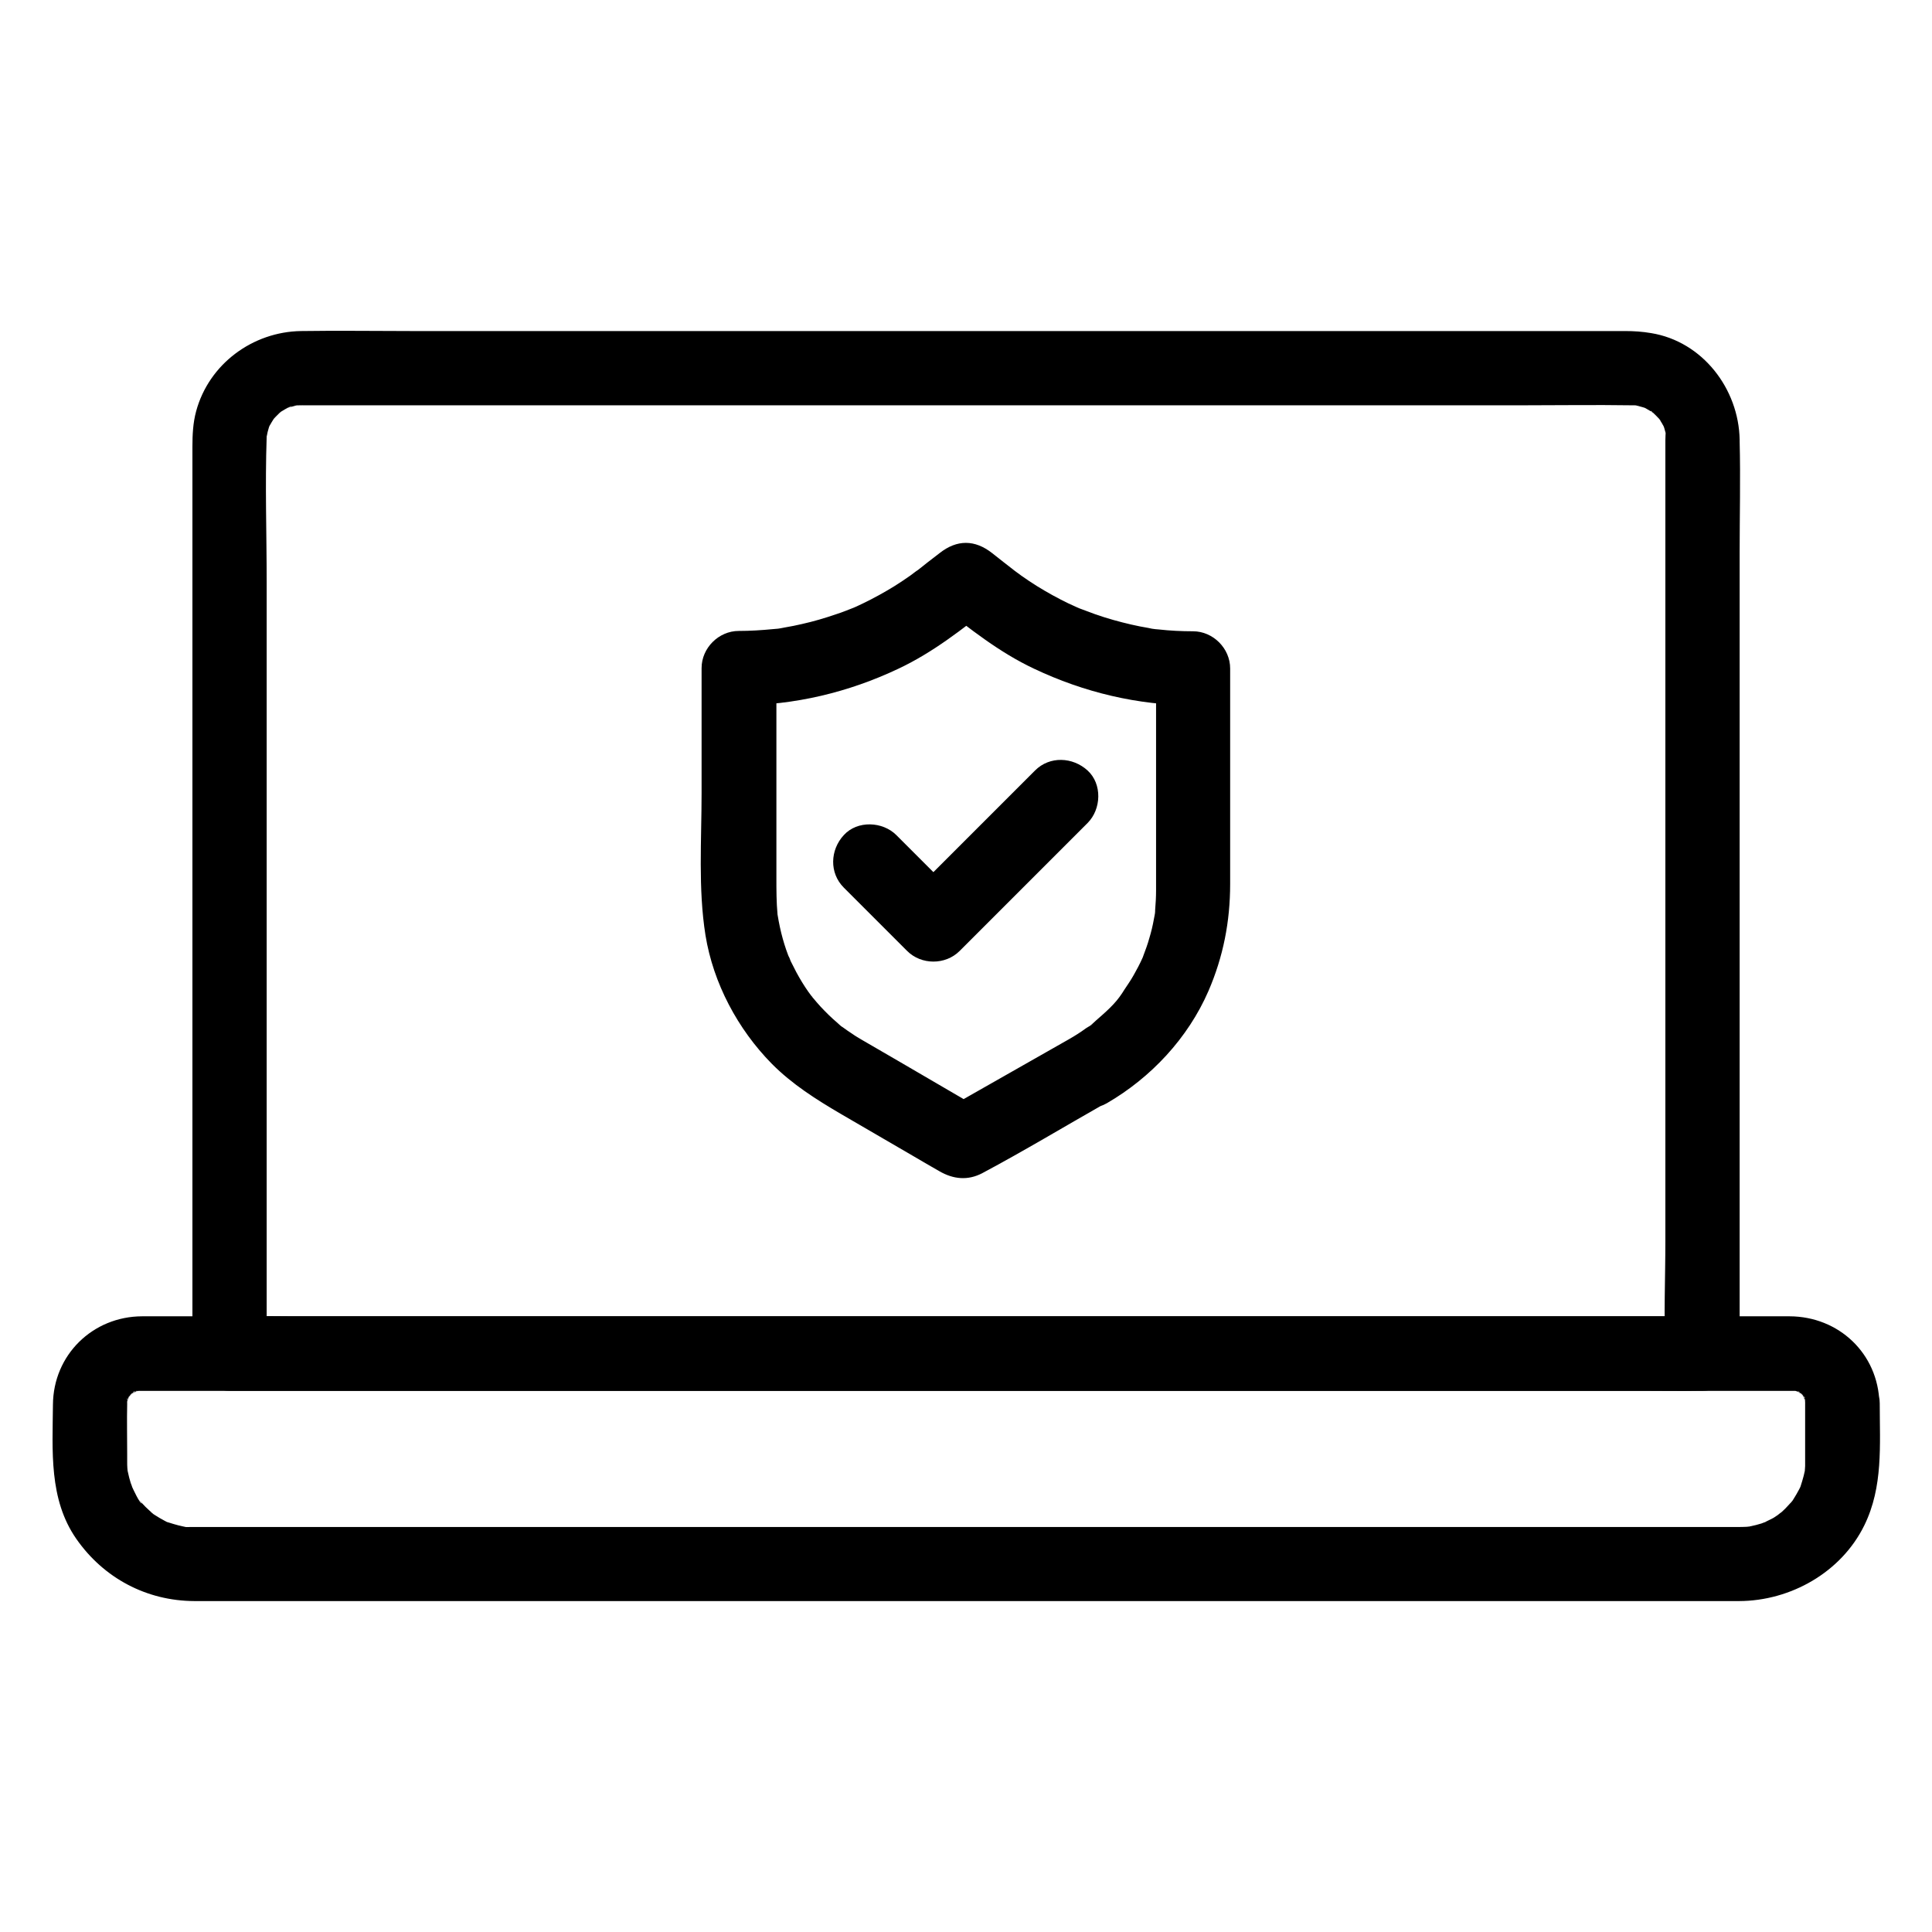
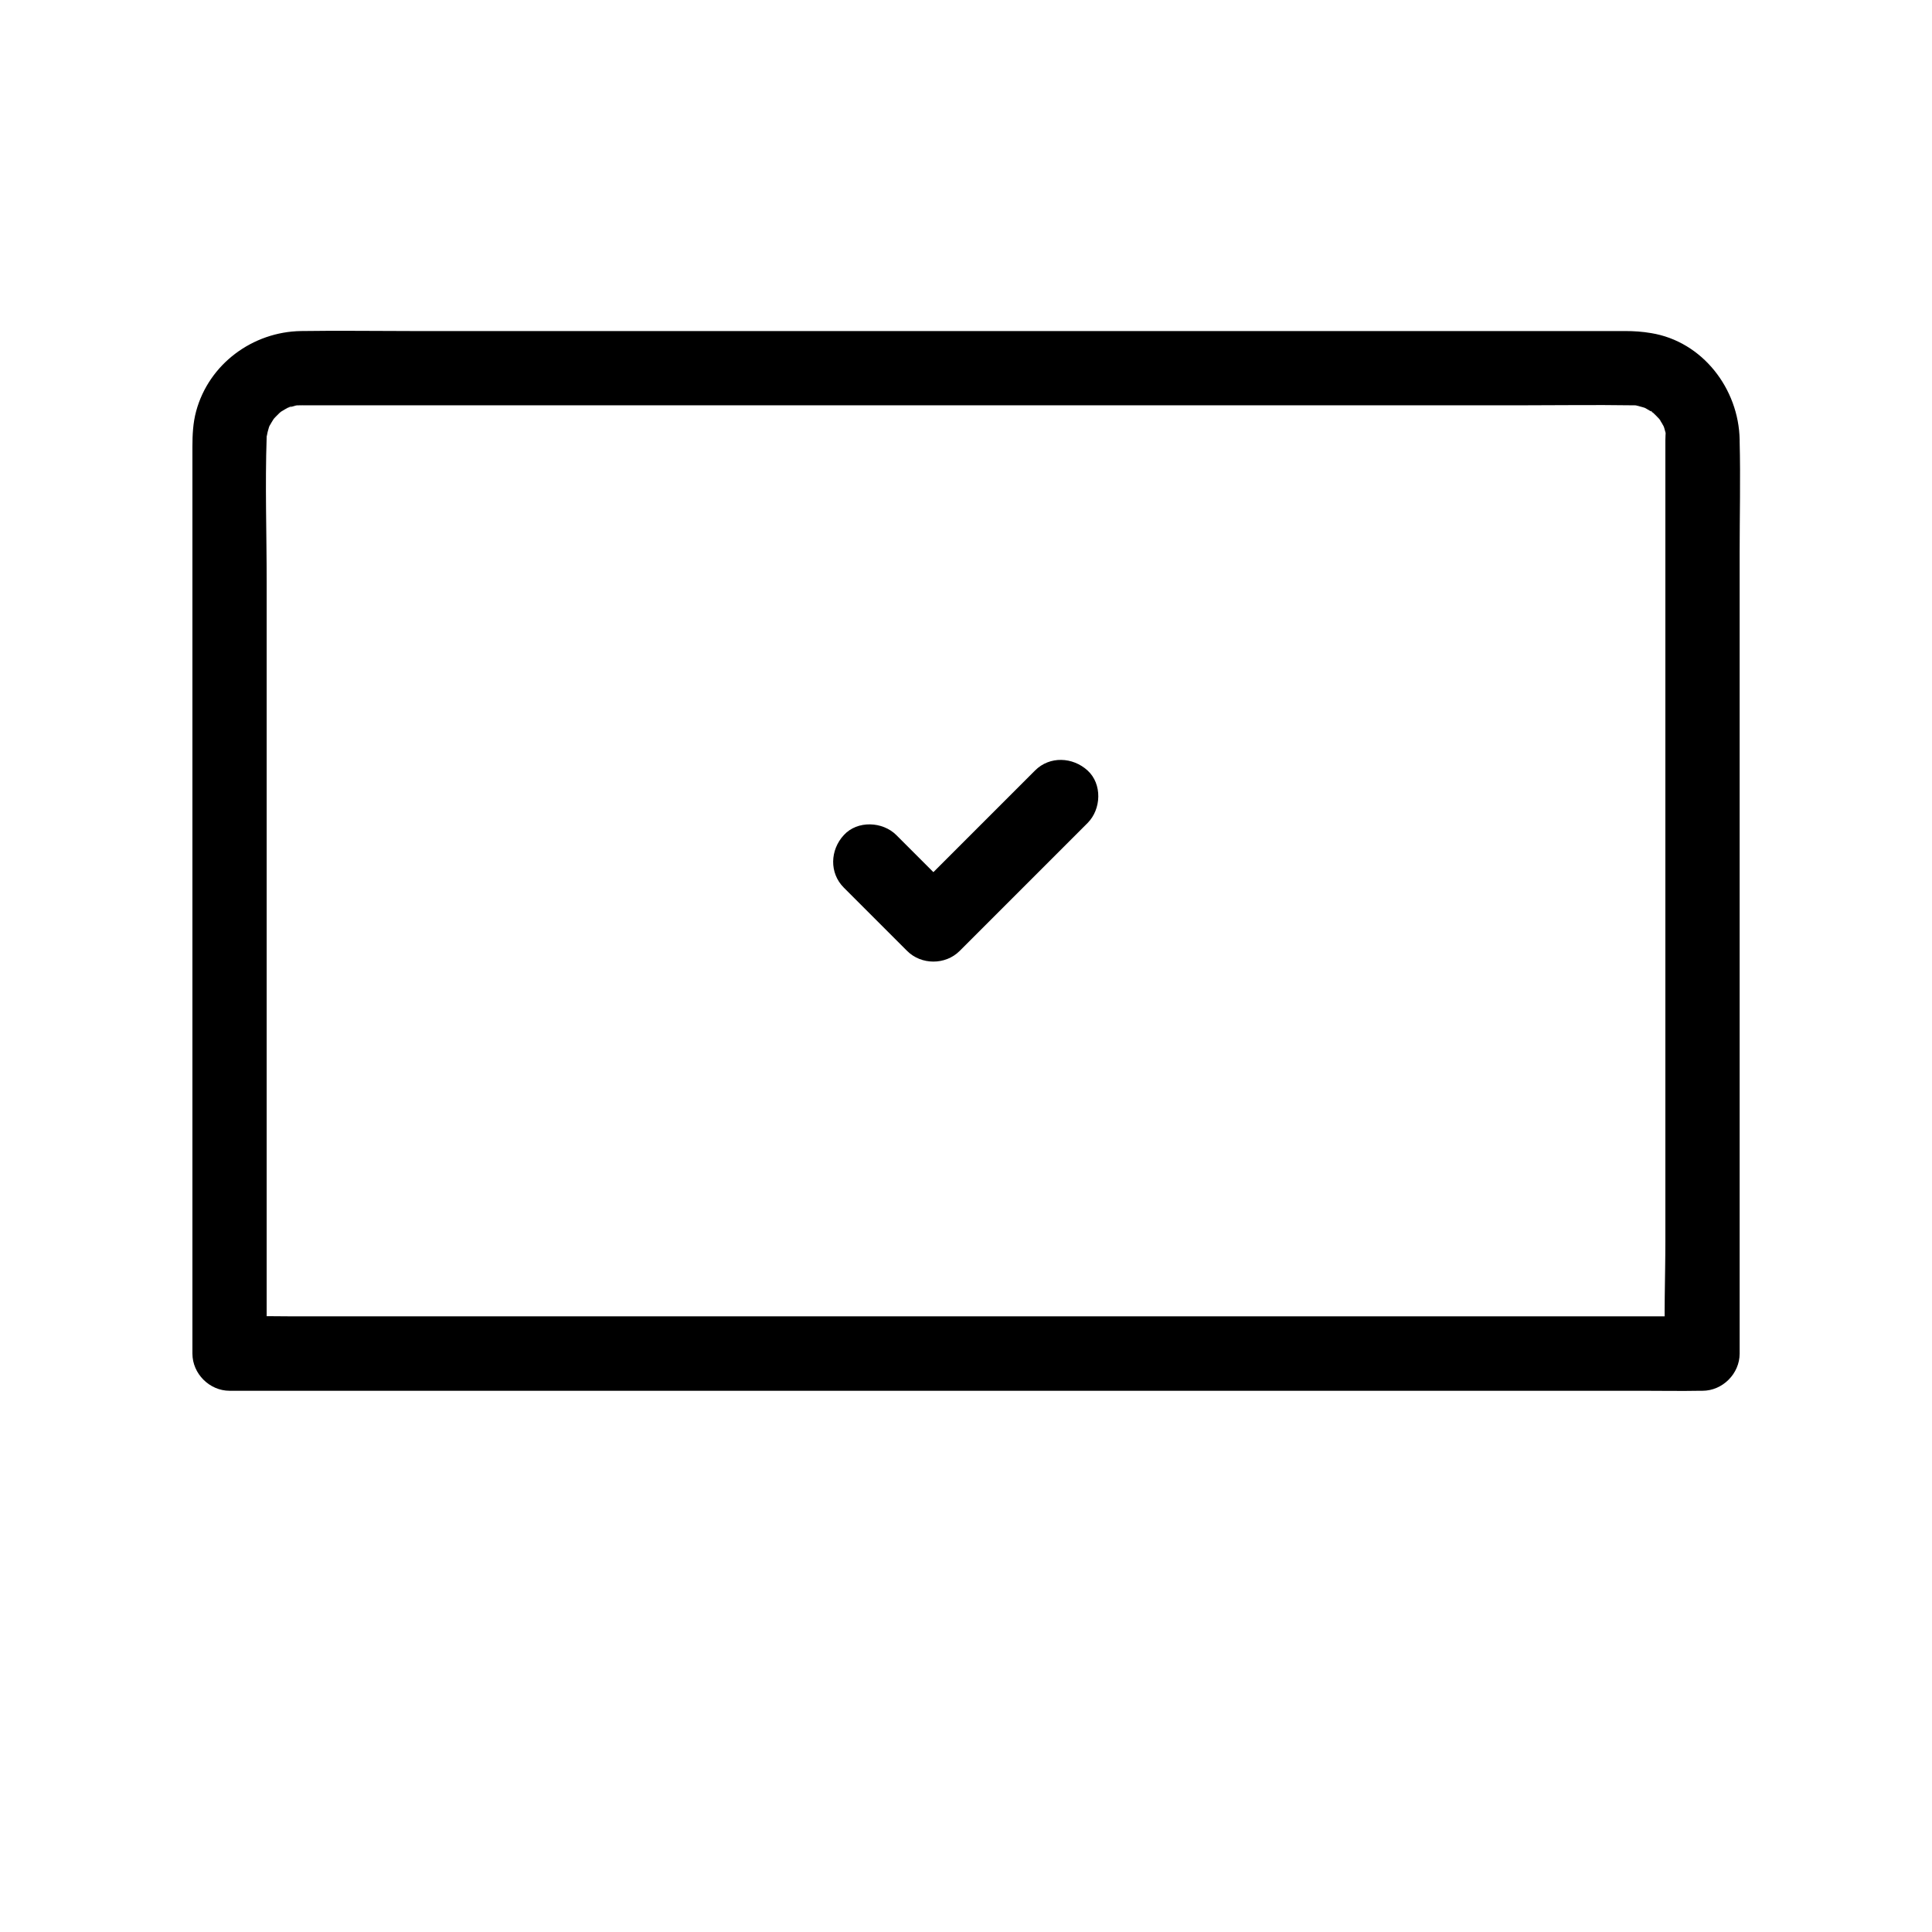
<svg xmlns="http://www.w3.org/2000/svg" fill="#000000" width="800px" height="800px" version="1.1" viewBox="144 144 512 512">
  <g>
    <path d="m585.34 260.52v24.156 57.762 70.062 60.367c0 9.742-0.441 19.633 0 29.371v0.441c3.297-3.297 6.543-6.543 9.84-9.84h-10.48-28.34-42.117-51.117-56.234-56.531-52.938-44.574-32.176c-5.066 0-10.137-0.148-15.203 0h-0.641c3.297 3.297 6.543 6.543 9.84 9.84v-37.934-83.395-83.297c0-12.695-0.441-25.535 0-38.227 0-0.246 0-0.441 0.051-0.688 0.098-1.082 0.051-0.887-0.098 0.641 0.148-0.297 0.195-0.934 0.297-1.277 0.051-0.148 0.492-1.871 0.59-1.871 0 0-1.031 2.066 0.051 0 0.297-0.543 0.641-1.082 0.984-1.625 1.031-1.871-1.523 1.477 0 0 0.297-0.297 0.543-0.641 0.887-0.934 0.297-0.297 0.59-0.59 0.934-0.887 0.789-0.688 0.641-0.543-0.492 0.344-0.051-0.098 3.199-2.016 3.297-1.871 0.098 0.148-2.41 0.738-0.543 0.297 0.641-0.148 1.277-0.344 1.871-0.492 2.117-0.641-2.262 0 0 0-2.656 0 4.035-0.098 1.379-0.051h0.051 2.461 15.254 61.941 85.758 88.312 69.617c9.691 0 19.434-0.148 29.125 0h0.688c-0.098 0 1.328 0.051 1.328 0.098-0.441-0.051-0.887-0.098-1.277-0.148 0.441 0.098 0.836 0.148 1.277 0.297 0.148 0.051 1.871 0.492 1.871 0.59 0 0-2.066-1.031 0 0.051 0.543 0.297 1.082 0.641 1.625 0.984 1.328 0.738-0.688-0.195-0.441-0.395 0.098-0.098 2.754 2.559 2.656 2.656-0.051 0.051-1.277-1.918-0.051 0.051 0.246 0.344 0.441 0.738 0.641 1.082 1.082 2.066 0.051 0 0.051 0 0.098 0 0.543 1.723 0.59 1.871 0.051 0.195 0.098 0.441 0.148 0.641 0.195 1.082 0.195 0.836-0.051-0.641-0.062-0.047-0.109 1.82-0.109 1.969 0.098 5.164 4.477 10.086 9.84 9.84 5.266-0.246 9.938-4.328 9.84-9.84-0.246-13.48-9.84-26.027-23.469-28.242-2.312-0.395-4.527-0.543-6.887-0.543h-13.922-60.859-86.395-89.645-70.801c-9.742 0-19.531-0.148-29.273 0-12.793 0.195-24.402 8.707-27.797 21.254-0.836 3.102-0.984 6.25-0.984 9.398v18.547 76.016 88.707 54.465 2.609c0 5.312 4.527 9.84 9.84 9.84h10.48 28.34 42.117 51.117 56.234 56.531 52.938 44.574 32.176c5.066 0 10.137 0.098 15.203 0h0.641c5.312 0 9.84-4.527 9.84-9.84v-24.156-57.762-70.062-60.367c0-9.789 0.246-19.582 0-29.371v-0.441c0-5.164-4.527-10.086-9.84-9.84-5.312 0.195-9.84 4.277-9.84 9.789z" />
-     <path d="m622.38 515.86v12.742 2.41 0.395 1.031c0 0.344-0.051 0.688-0.051 1.031-0.098 0.887-0.098 0.887 0.051 0.051-0.344-0.984 0.051-0.441-0.098 0.344-0.098 0.441-0.195 0.887-0.297 1.277-0.246 0.984-0.543 1.871-0.836 2.805-0.441 1.477 0.246-0.59 0.246-0.543 0.051 0.051-0.59 1.23-0.543 1.18-0.492 0.934-1.031 1.871-1.625 2.805-0.098 0.148-0.688 1.082-0.738 1.031-0.051 0 1.625-1.871 0.344-0.492-0.59 0.641-1.133 1.277-1.723 1.871-0.297 0.297-0.641 0.59-0.934 0.887-0.195 0.195-1.82 1.277-0.492 0.441 1.23-0.789 0 0-0.297 0.195-0.441 0.297-0.887 0.59-1.328 0.887-0.836 0.492-1.77 0.836-2.559 1.328-1.082 0.688 1.82-0.543 0.543-0.246-0.395 0.098-0.836 0.297-1.23 0.441-0.934 0.297-1.918 0.543-2.856 0.738-0.395 0.098-0.934 0.098-1.328 0.246 0.934-0.297 1.82-0.195 0.246-0.098-0.836 0.051-1.672 0.051-2.508 0.051h-20.32-42.312-57.613-66.371-68.141-62.879-51.219-32.473-7.184-0.934c-0.297 0-2.656 0.098-2.707-0.148 0.098 0.246 2.312 0.395 0.297 0-0.441-0.098-0.887-0.195-1.277-0.297-0.836-0.195-1.672-0.492-2.508-0.738-1.871-0.59 0.051 0.297 0.246 0.148-0.148 0.098-1.328-0.641-1.477-0.688-0.836-0.441-1.672-0.934-2.508-1.477-0.148-0.098-1.082-0.688-1.031-0.738 0-0.051 1.871 1.625 0.492 0.344-0.641-0.59-1.277-1.133-1.871-1.723-0.297-0.297-0.59-0.641-0.887-0.934-0.195-0.246-0.441-0.492-0.641-0.738-0.441-0.59-0.297-0.344 0.543 0.738-0.543 0.098-2.363-3.887-2.609-4.43-0.984-1.918 0.441 1.574 0.098 0.246-0.098-0.395-0.297-0.836-0.441-1.23-0.297-0.934-0.543-1.918-0.738-2.856-0.051-0.195-0.098-0.441-0.148-0.641-0.148-0.887-0.148-0.887 0 0 0.051 0.195 0.051 0.441 0.098 0.641-0.051-0.344-0.051-0.688-0.098-1.031-0.051-0.59-0.051-1.18-0.051-1.77v-1.969c0-4.43-0.098-8.906 0-13.332 0-0.195-0.051-1.477 0.051-1.477 0.246-0.051-0.688 2.559 0 0.688 0.051-0.148 0.344-1.23 0.395-1.23 0.195 0.051-1.23 2.215-0.195 0.59-0.051 0.098 0.641-1.082 0.641-1.082 0.297 0.148-1.477 1.574-0.344 0.492 0.051-0.051 1.277-1.379 1.379-1.328 0.395 0.344-1.871 1.082-0.441 0.441-0.098 0.051 1.133-0.641 1.133-0.59 0.246 0.395-2.066 0.59-0.543 0.297-0.098 0 1.277-0.344 1.277-0.344 0 0.098-2.41 0.148-0.297 0.098h0.344 0.051 1.18 20.613 41.523 56.234 65.141 68.34 65.387 56.234 41.523 20.566 1.18 0.395 0.344c0.887 0.098 0.887 0.051 0-0.051-0.195-0.051-0.441-0.051-0.641-0.098 0.344 0.051 0.641 0.148 0.934 0.246 1.918 0.688-0.195-0.297-0.246-0.195 0 0 1.23 0.641 1.133 0.59 1.426 0.688-0.836-0.098-0.441-0.441 0.051-0.051 0.984 0.934 0.934 0.836-0.051-0.051 0.887 0.887 0.836 0.934-0.344 0.395-1.082-1.871-0.441-0.441-0.051-0.098 0.641 1.133 0.59 1.133-0.395 0.246-0.59-2.066-0.297-0.543 0.051 0.195 0.098 0.395 0.195 0.641 0.195 0.836 0.195 0.836 0.051 0-0.051-0.195-0.051-0.441-0.098-0.641 0.012 0.355 0.059 0.848 0.059 1.289 0.148 5.164 4.43 10.086 9.84 9.84 5.215-0.246 9.988-4.328 9.84-9.84-0.344-13.188-10.773-22.977-23.812-23.027h-6.742-31.391-50.035-62.68-68.34-68.734-62.141-49.543-30.75-6.25c-13.086 0.051-23.52 10.234-23.617 23.418-0.098 12.152-1.133 25.043 6.199 35.57 7.231 10.383 18.598 16.434 31.293 16.48h19.777 42.754 58.891 67.453 69.027 63.715 50.676 31.191 5.902c13.629-0.051 27.059-7.625 33.16-20.074 5.019-10.234 4.082-21.305 4.082-32.324 0-5.164-4.527-10.086-9.84-9.84-5.449 0.203-9.926 4.289-9.926 9.797z" />
-     <path d="m427.4 419.34c-11.02 6.25-22.043 12.547-33.062 18.793h9.938c-7.477-4.379-14.957-8.707-22.434-13.086-3.148-1.82-6.348-3.691-9.496-5.512-0.789-0.492-1.625-0.934-2.363-1.477-0.934-0.59-1.82-1.23-2.707-1.871-0.492-0.344-1.477-0.738 0.246 0.195-0.59-0.344-1.18-0.934-1.672-1.379-1.574-1.328-3-2.754-4.43-4.281-0.738-0.789-1.426-1.625-2.117-2.461-1.031-1.18 0.297 0.195 0.195 0.297 0 0-1.23-1.672-1.277-1.723-1.18-1.672-2.215-3.394-3.199-5.215-0.492-0.934-0.984-1.918-1.477-2.902-0.098-0.246-0.441-1.23-0.59-1.328 0.492 1.133 0.59 1.379 0.297 0.688-0.148-0.344-0.246-0.688-0.395-0.984-0.738-1.918-1.328-3.887-1.82-5.856-0.246-1.031-0.492-2.117-0.688-3.199-0.098-0.492-0.148-0.934-0.246-1.426-0.441-2.461 0.195 2.215-0.051-0.297-0.297-3.246-0.297-6.445-0.297-9.645v-30.555-25.043c-3.297 3.297-6.543 6.543-9.84 9.84 14.613 0 28.98-3.445 42.164-9.691 9.199-4.328 17.023-10.527 24.945-16.777h-13.922c7.922 6.199 15.742 12.449 24.945 16.777 13.188 6.25 27.504 9.691 42.164 9.691-3.297-3.297-6.543-6.543-9.84-9.84v34.391 20.223 4.231c0 1.77-0.098 3.543-0.246 5.266-0.051 0.641 0.098 2.856 0 0.297 0 0.688-0.246 1.477-0.344 2.164-0.297 1.672-0.688 3.297-1.18 4.922-0.441 1.625-1.031 3.199-1.625 4.773-0.836 2.312 0.934-1.918-0.098 0.297-0.395 0.887-0.789 1.723-1.23 2.559-0.789 1.477-1.574 2.953-2.508 4.328-0.395 0.59-0.789 1.18-1.18 1.77-0.297 0.441-1.969 3.148-0.59 0.887-1.672 2.754-4.574 5.215-6.938 7.281-0.492 0.441-1.082 1.082-1.672 1.379 2.262-1.18-0.441 0.297-0.934 0.641-1.477 1.086-2.953 2.019-4.43 2.859-4.477 2.559-6.394 9.004-3.543 13.48 2.902 4.477 8.707 6.297 13.48 3.543 11.711-6.789 21.5-17.27 26.914-29.719 3.938-9.102 5.758-18.449 5.758-28.34v-42.754-14.414c0-5.312-4.527-9.84-9.84-9.84-3.051 0-6.102-0.148-9.152-0.492-0.543-0.051-3.051-0.246-0.688-0.051-0.688-0.051-1.379-0.195-2.016-0.344-1.477-0.246-3-0.543-4.477-0.887-3.199-0.738-6.394-1.625-9.496-2.707-1.426-0.492-2.805-1.082-4.231-1.574-0.641-0.246-0.492-0.195 0.441 0.195-0.395-0.148-0.738-0.344-1.133-0.492-0.738-0.344-1.477-0.688-2.262-1.031-2.856-1.379-5.609-2.902-8.316-4.574-1.426-0.887-2.805-1.82-4.133-2.754-0.543-0.395-1.133-0.836-1.672-1.23-1.133-0.789 0.738 0.59 0.246 0.195-2.117-1.625-4.231-3.297-6.348-4.969-4.574-3.59-9.297-3.641-13.922 0-2.117 1.625-4.231 3.246-6.297 4.922-0.441 0.344 0.59-0.441 0.543-0.441-0.688 0.441-1.328 0.984-2.016 1.477-1.379 0.984-2.754 1.871-4.133 2.754-2.707 1.672-5.461 3.199-8.316 4.574-0.641 0.297-1.23 0.59-1.871 0.887-0.688 0.297-2.262 0.984-0.688 0.297-1.523 0.59-3.051 1.23-4.625 1.723-3 1.031-6.004 1.918-9.102 2.609-1.477 0.344-2.953 0.641-4.43 0.887-0.789 0.148-1.625 0.344-2.461 0.395 2.461-0.195-0.344 0-0.688 0.051-3.051 0.297-6.102 0.492-9.152 0.492-5.312 0-9.84 4.527-9.84 9.84v33.113c0 12.449-0.934 25.34 1.031 37.688 2.066 12.742 8.562 24.895 17.562 34.047 5.41 5.461 11.809 9.496 18.352 13.332 6.445 3.738 12.891 7.477 19.285 11.219 2.262 1.328 4.527 2.656 6.789 3.938 3.641 2.117 7.527 2.559 11.414 0.492 11.07-5.902 21.844-12.398 32.766-18.598 4.477-2.559 6.394-9.055 3.543-13.48-2.75-4.441-8.508-6.164-13.281-3.457z" />
    <path d="m367.62 379.23 16.777 16.777c3.738 3.738 10.137 3.789 13.922 0 9.891-9.891 19.777-19.777 29.668-29.668 1.426-1.426 2.805-2.805 4.231-4.231 3.641-3.641 3.938-10.332 0-13.922s-10.035-3.887-13.922 0c-9.891 9.891-19.777 19.777-29.668 29.668-1.426 1.426-2.805 2.805-4.231 4.231h13.922l-16.777-16.777c-3.641-3.641-10.332-3.938-13.922 0-3.641 3.938-3.887 10.035 0 13.922z" />
  </g>
</svg>